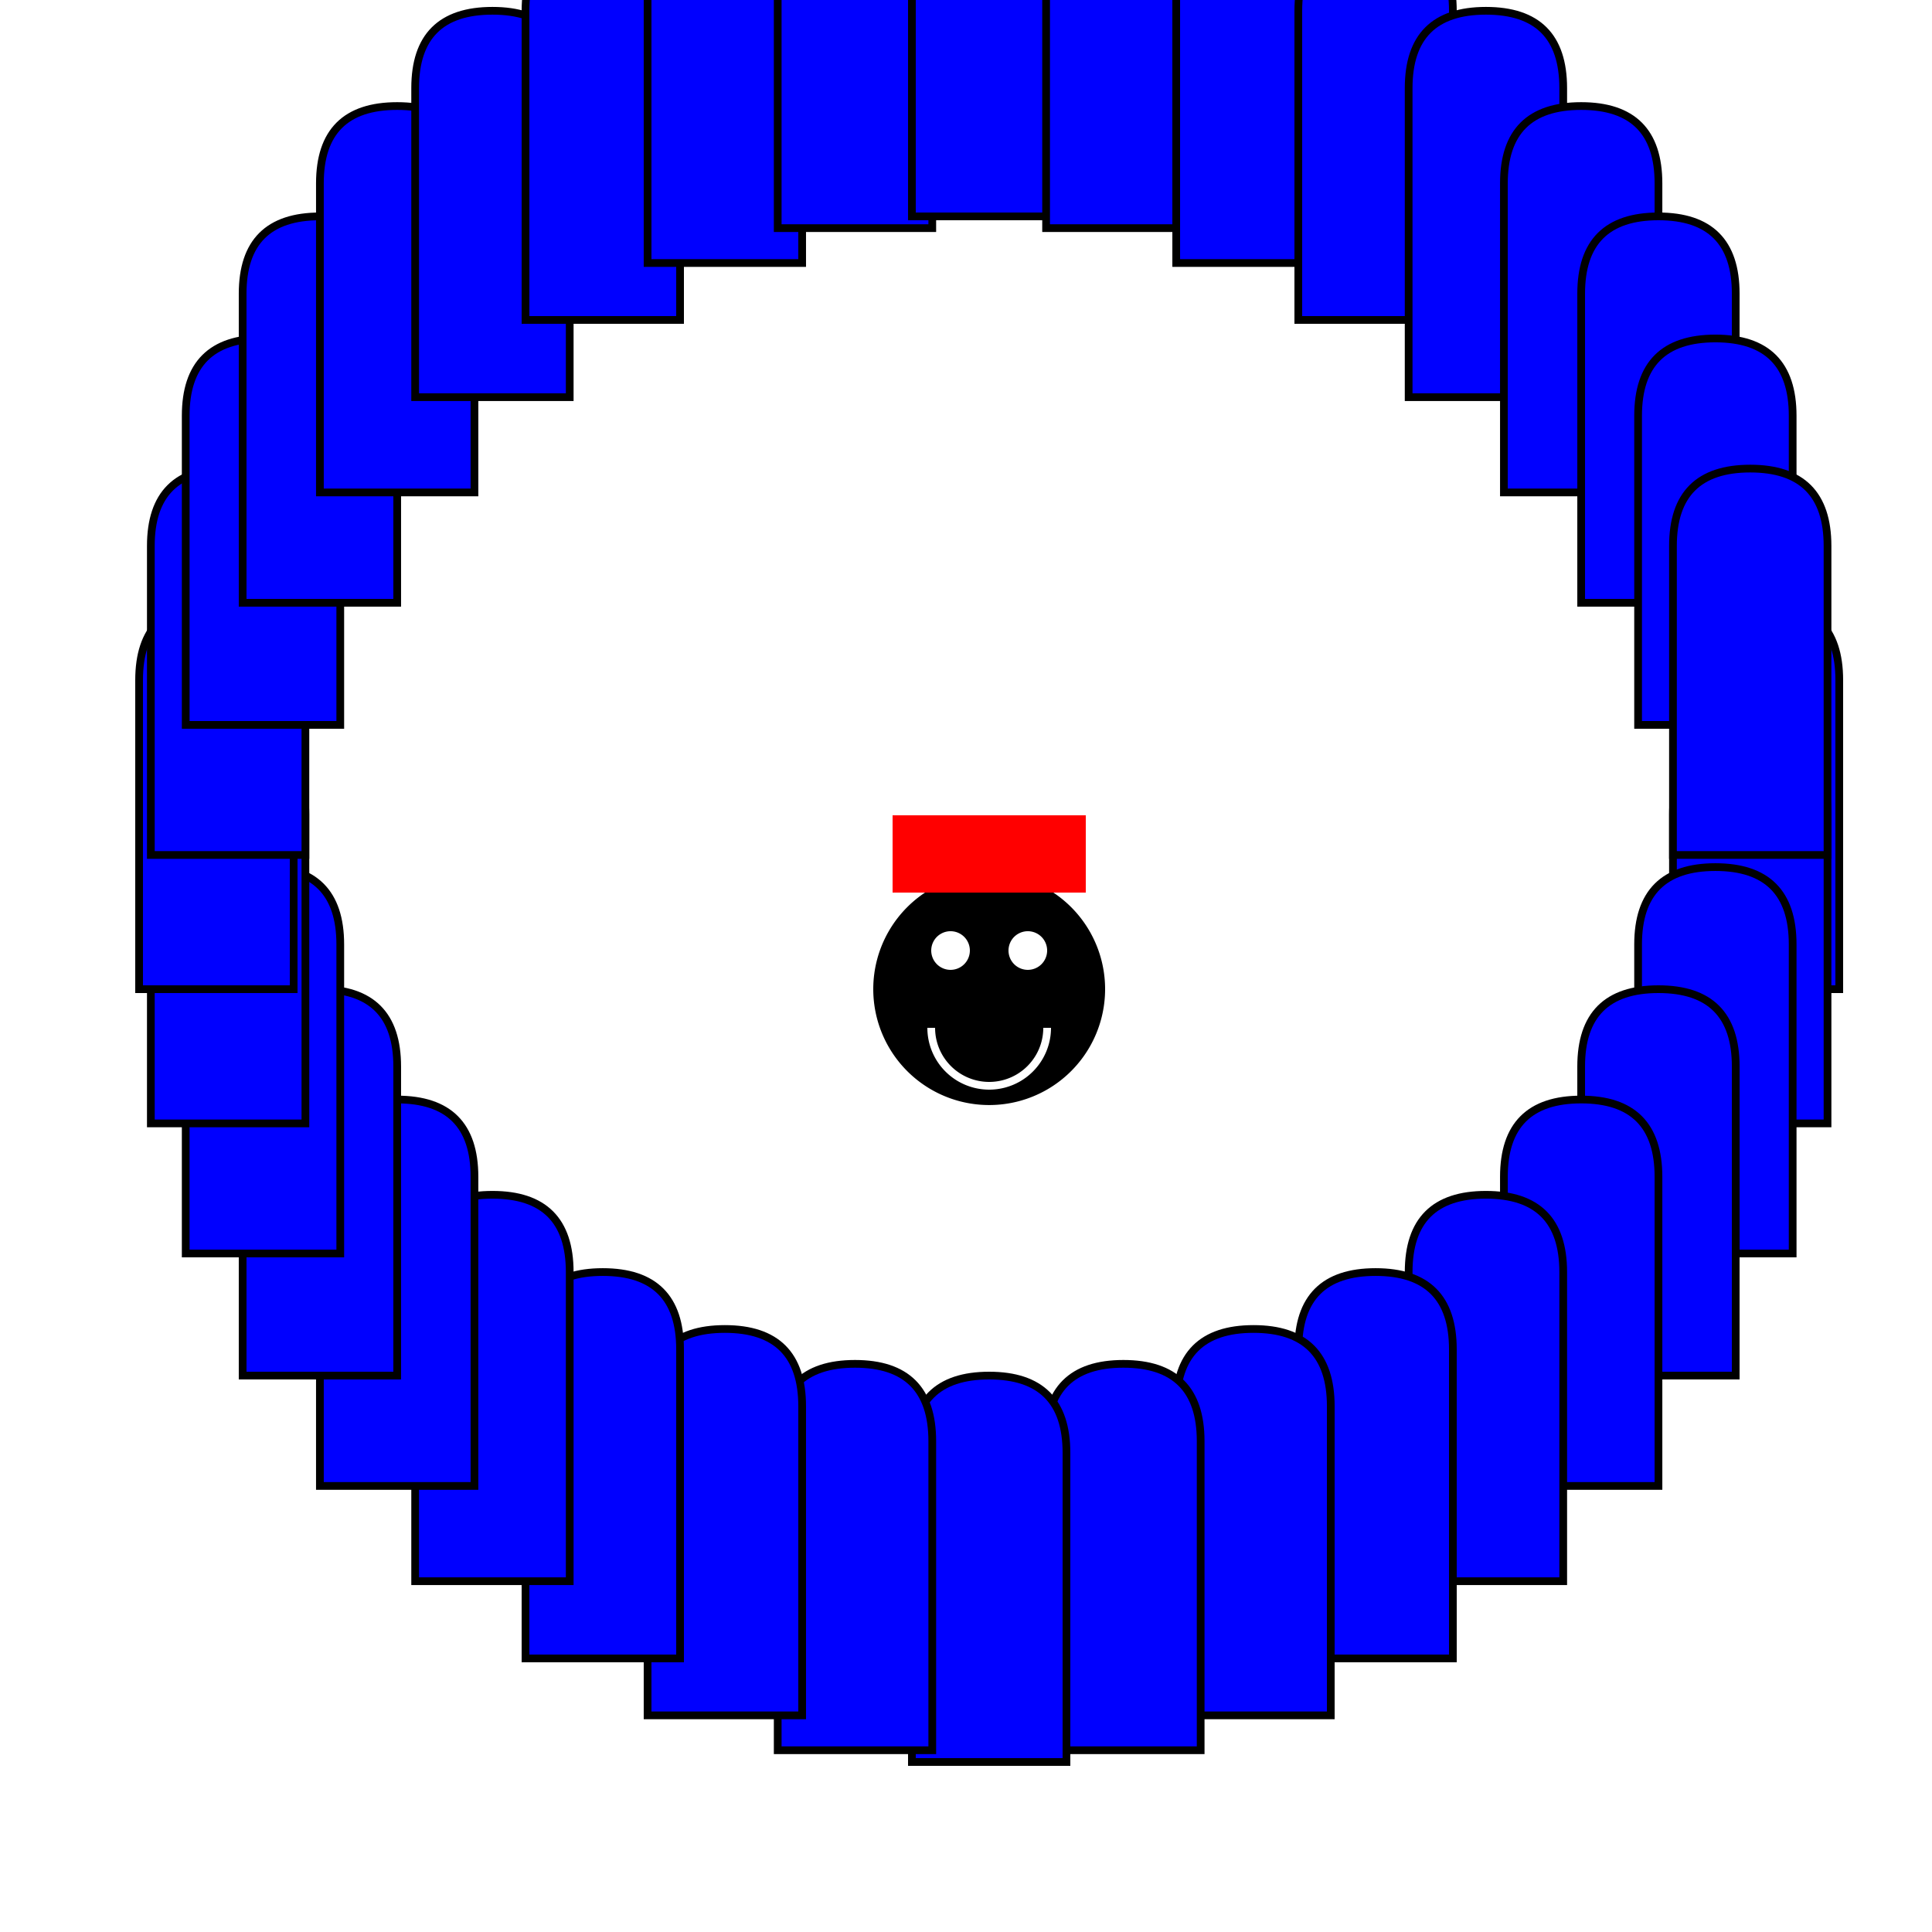
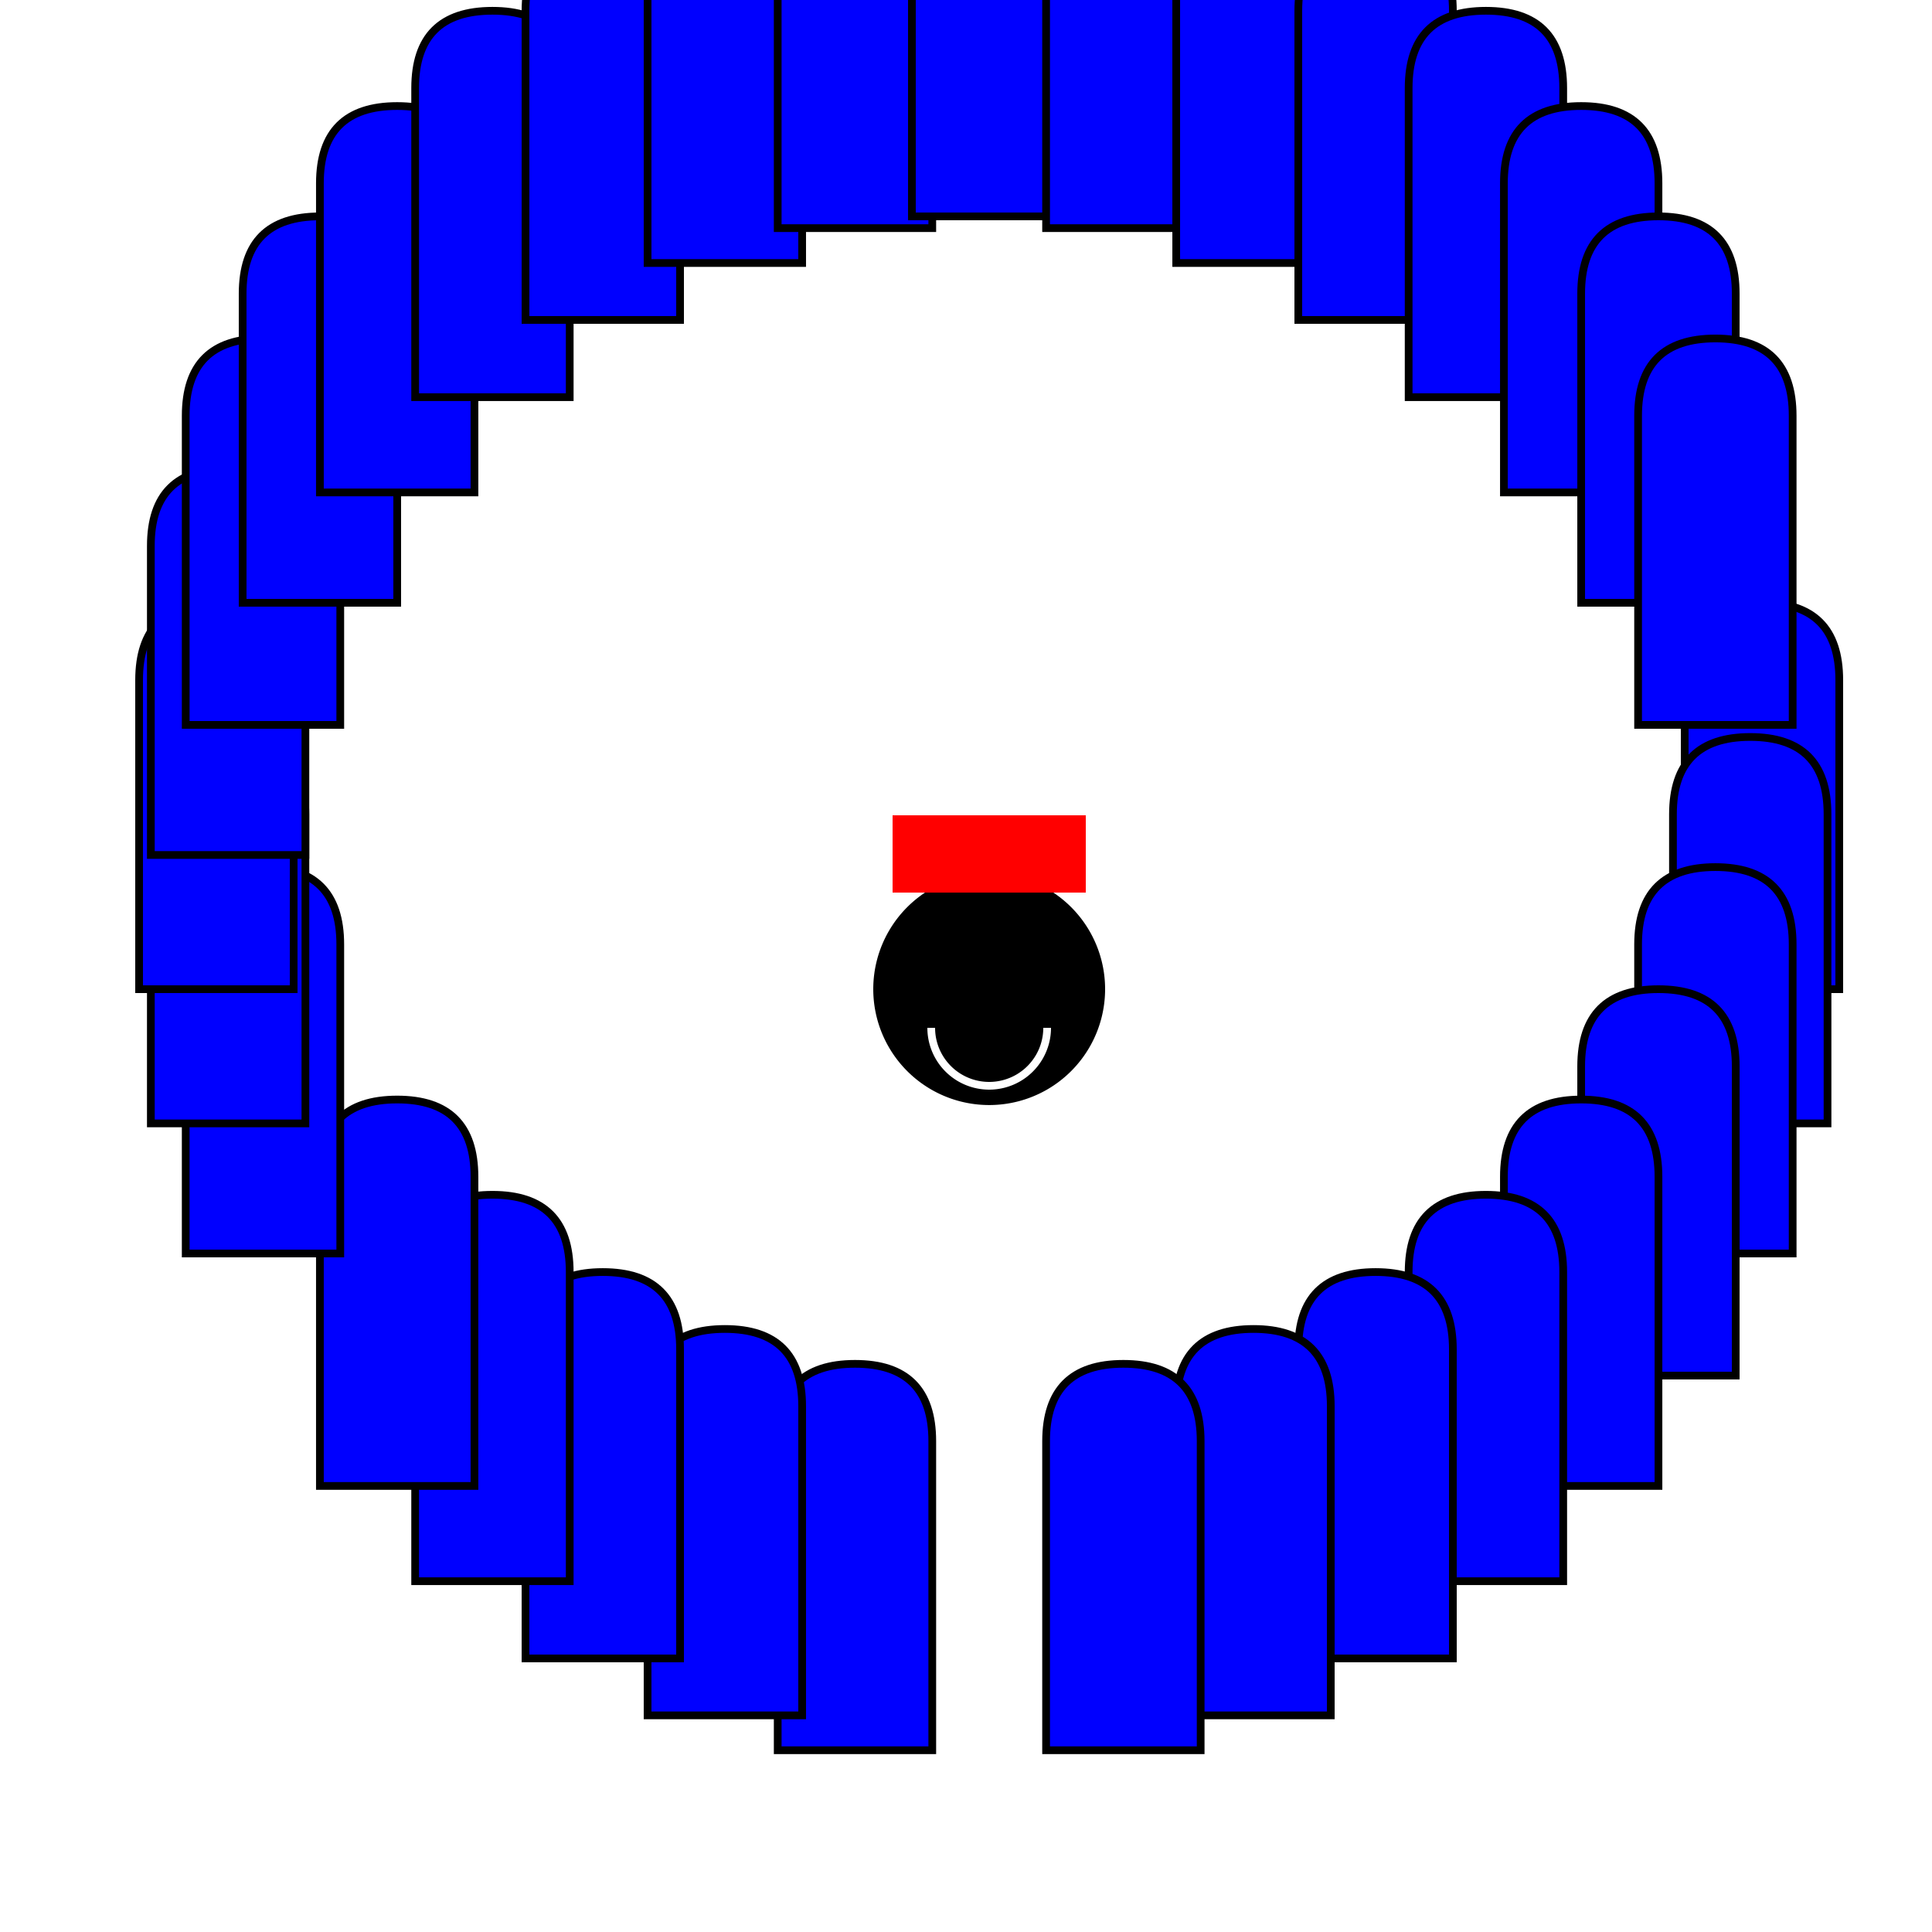
<svg xmlns="http://www.w3.org/2000/svg" width="500" height="500">
  <defs />
  <g>
    <rect fill="#ffffff" stroke="none" x="0" y="0" width="512" height="512" />
    <path fill="#0000ff" stroke="#000000" paint-order="fill stroke markers" d=" M 436 256 L 436 176 Q 436 156 456 156 Q 476 156 476 176 L 476 256 L 436 256 Z" stroke-miterlimit="10" stroke-width="2" stroke-dasharray="" />
    <path fill="#0000ff" stroke="#000000" paint-order="fill stroke markers" d=" M 432.962 290.73 L 432.962 210.73 Q 432.962 190.73 452.962 190.73 Q 472.962 190.73 472.962 210.73 L 472.962 290.73 L 432.962 290.73 Z" stroke-miterlimit="10" stroke-width="2" stroke-dasharray="" />
    <path fill="#0000ff" stroke="#000000" paint-order="fill stroke markers" d=" M 423.939 324.404 L 423.939 244.404 Q 423.939 224.404 443.939 224.404 Q 463.939 224.404 463.939 244.404 L 463.939 324.404 L 423.939 324.404 Z" stroke-miterlimit="10" stroke-width="2" stroke-dasharray="" />
    <path fill="#0000ff" stroke="#000000" paint-order="fill stroke markers" d=" M 409.205 356 L 409.205 276 Q 409.205 256 429.205 256 Q 449.205 256 449.205 276 L 449.205 356 L 409.205 356 Z" stroke-miterlimit="10" stroke-width="2" stroke-dasharray="" />
    <path fill="#0000ff" stroke="#000000" paint-order="fill stroke markers" d=" M 389.209 384.558 L 389.209 304.558 Q 389.209 284.558 409.209 284.558 Q 429.209 284.558 429.209 304.558 L 429.209 384.558 L 389.209 384.558 Z" stroke-miterlimit="10" stroke-width="2" stroke-dasharray="" />
    <path fill="#0000ff" stroke="#000000" paint-order="fill stroke markers" d=" M 364.558 409.209 L 364.558 329.209 Q 364.558 309.209 384.558 309.209 Q 404.558 309.209 404.558 329.209 L 404.558 409.209 L 364.558 409.209 Z" stroke-miterlimit="10" stroke-width="2" stroke-dasharray="" />
    <path fill="#0000ff" stroke="#000000" paint-order="fill stroke markers" d=" M 336 429.205 L 336 349.205 Q 336 329.205 356 329.205 Q 376 329.205 376 349.205 L 376 429.205 L 336 429.205 Z" stroke-miterlimit="10" stroke-width="2" stroke-dasharray="" />
    <path fill="#0000ff" stroke="#000000" paint-order="fill stroke markers" d=" M 304.404 443.939 L 304.404 363.939 Q 304.404 343.939 324.404 343.939 Q 344.404 343.939 344.404 363.939 L 344.404 443.939 L 304.404 443.939 Z" stroke-miterlimit="10" stroke-width="2" stroke-dasharray="" />
    <path fill="#0000ff" stroke="#000000" paint-order="fill stroke markers" d=" M 270.73 452.962 L 270.73 372.962 Q 270.73 352.962 290.73 352.962 Q 310.73 352.962 310.73 372.962 L 310.73 452.962 L 270.73 452.962 Z" stroke-miterlimit="10" stroke-width="2" stroke-dasharray="" />
-     <path fill="#0000ff" stroke="#000000" paint-order="fill stroke markers" d=" M 236 456 L 236 376 Q 236 356 256 356 Q 276 356 276 376 L 276 456 L 236 456 Z" stroke-miterlimit="10" stroke-width="2" stroke-dasharray="" />
    <path fill="#0000ff" stroke="#000000" paint-order="fill stroke markers" d=" M 201.27 452.962 L 201.27 372.962 Q 201.27 352.962 221.27 352.962 Q 241.27 352.962 241.27 372.962 L 241.27 452.962 L 201.27 452.962 Z" stroke-miterlimit="10" stroke-width="2" stroke-dasharray="" />
    <path fill="#0000ff" stroke="#000000" paint-order="fill stroke markers" d=" M 167.596 443.939 L 167.596 363.939 Q 167.596 343.939 187.596 343.939 Q 207.596 343.939 207.596 363.939 L 207.596 443.939 L 167.596 443.939 Z" stroke-miterlimit="10" stroke-width="2" stroke-dasharray="" />
    <path fill="#0000ff" stroke="#000000" paint-order="fill stroke markers" d=" M 136 429.205 L 136 349.205 Q 136 329.205 156 329.205 Q 176 329.205 176 349.205 L 176 429.205 L 136 429.205 Z" stroke-miterlimit="10" stroke-width="2" stroke-dasharray="" />
    <path fill="#0000ff" stroke="#000000" paint-order="fill stroke markers" d=" M 107.442 409.209 L 107.442 329.209 Q 107.442 309.209 127.442 309.209 Q 147.442 309.209 147.442 329.209 L 147.442 409.209 L 107.442 409.209 Z" stroke-miterlimit="10" stroke-width="2" stroke-dasharray="" />
    <path fill="#0000ff" stroke="#000000" paint-order="fill stroke markers" d=" M 82.791 384.558 L 82.791 304.558 Q 82.791 284.558 102.791 284.558 Q 122.791 284.558 122.791 304.558 L 122.791 384.558 L 82.791 384.558 Z" stroke-miterlimit="10" stroke-width="2" stroke-dasharray="" />
-     <path fill="#0000ff" stroke="#000000" paint-order="fill stroke markers" d=" M 62.795 356 L 62.795 276 Q 62.795 256 82.795 256 Q 102.795 256 102.795 276 L 102.795 356 L 62.795 356 Z" stroke-miterlimit="10" stroke-width="2" stroke-dasharray="" />
    <path fill="#0000ff" stroke="#000000" paint-order="fill stroke markers" d=" M 48.061 324.404 L 48.061 244.404 Q 48.061 224.404 68.061 224.404 Q 88.061 224.404 88.061 244.404 L 88.061 324.404 L 48.061 324.404 Z" stroke-miterlimit="10" stroke-width="2" stroke-dasharray="" />
    <path fill="#0000ff" stroke="#000000" paint-order="fill stroke markers" d=" M 39.038 290.73 L 39.038 210.73 Q 39.038 190.73 59.038 190.73 Q 79.038 190.73 79.038 210.73 L 79.038 290.73 L 39.038 290.73 Z" stroke-miterlimit="10" stroke-width="2" stroke-dasharray="" />
    <path fill="#0000ff" stroke="#000000" paint-order="fill stroke markers" d=" M 36 256 L 36 176 Q 36 156 56 156 Q 76 156 76 176 L 76 256 L 36 256 Z" stroke-miterlimit="10" stroke-width="2" stroke-dasharray="" />
    <path fill="#0000ff" stroke="#000000" paint-order="fill stroke markers" d=" M 39.038 221.27 L 39.038 141.27 Q 39.038 121.27 59.038 121.27 Q 79.038 121.27 79.038 141.27 L 79.038 221.27 L 39.038 221.27 Z" stroke-miterlimit="10" stroke-width="2" stroke-dasharray="" />
    <path fill="#0000ff" stroke="#000000" paint-order="fill stroke markers" d=" M 48.061 187.596 L 48.061 107.596 Q 48.061 87.596 68.061 87.596 Q 88.061 87.596 88.061 107.596 L 88.061 187.596 L 48.061 187.596 Z" stroke-miterlimit="10" stroke-width="2" stroke-dasharray="" />
    <path fill="#0000ff" stroke="#000000" paint-order="fill stroke markers" d=" M 62.795 156 L 62.795 76 Q 62.795 56 82.795 56 Q 102.795 56 102.795 76 L 102.795 156 L 62.795 156 Z" stroke-miterlimit="10" stroke-width="2" stroke-dasharray="" />
    <path fill="#0000ff" stroke="#000000" paint-order="fill stroke markers" d=" M 82.791 127.442 L 82.791 47.442 Q 82.791 27.442 102.791 27.442 Q 122.791 27.442 122.791 47.442 L 122.791 127.442 L 82.791 127.442 Z" stroke-miterlimit="10" stroke-width="2" stroke-dasharray="" />
    <path fill="#0000ff" stroke="#000000" paint-order="fill stroke markers" d=" M 107.442 102.791 L 107.442 22.791 Q 107.442 2.791 127.442 2.791 Q 147.442 2.791 147.442 22.791 L 147.442 102.791 L 107.442 102.791 Z" stroke-miterlimit="10" stroke-width="2" stroke-dasharray="" />
    <path fill="#0000ff" stroke="#000000" paint-order="fill stroke markers" d=" M 136 82.795 L 136 2.795 Q 136 -17.205 156 -17.205 Q 176 -17.205 176 2.795 L 176 82.795 L 136 82.795 Z" stroke-miterlimit="10" stroke-width="2" stroke-dasharray="" />
    <path fill="#0000ff" stroke="#000000" paint-order="fill stroke markers" d=" M 167.596 68.061 L 167.596 -11.939 Q 167.596 -31.939 187.596 -31.939 Q 207.596 -31.939 207.596 -11.939 L 207.596 68.061 L 167.596 68.061 Z" stroke-miterlimit="10" stroke-width="2" stroke-dasharray="" />
    <path fill="#0000ff" stroke="#000000" paint-order="fill stroke markers" d=" M 201.27 59.038 L 201.27 -20.962 Q 201.27 -40.962 221.27 -40.962 Q 241.27 -40.962 241.27 -20.962 L 241.27 59.038 L 201.27 59.038 Z" stroke-miterlimit="10" stroke-width="2" stroke-dasharray="" />
    <path fill="#0000ff" stroke="#000000" paint-order="fill stroke markers" d=" M 236 56 L 236 -24 Q 236 -44 256 -44 Q 276 -44 276 -24 L 276 56 L 236 56 Z" stroke-miterlimit="10" stroke-width="2" stroke-dasharray="" />
    <path fill="#0000ff" stroke="#000000" paint-order="fill stroke markers" d=" M 270.73 59.038 L 270.73 -20.962 Q 270.73 -40.962 290.73 -40.962 Q 310.73 -40.962 310.73 -20.962 L 310.73 59.038 L 270.73 59.038 Z" stroke-miterlimit="10" stroke-width="2" stroke-dasharray="" />
    <path fill="#0000ff" stroke="#000000" paint-order="fill stroke markers" d=" M 304.404 68.061 L 304.404 -11.939 Q 304.404 -31.939 324.404 -31.939 Q 344.404 -31.939 344.404 -11.939 L 344.404 68.061 L 304.404 68.061 Z" stroke-miterlimit="10" stroke-width="2" stroke-dasharray="" />
    <path fill="#0000ff" stroke="#000000" paint-order="fill stroke markers" d=" M 336 82.795 L 336 2.795 Q 336 -17.205 356 -17.205 Q 376 -17.205 376 2.795 L 376 82.795 L 336 82.795 Z" stroke-miterlimit="10" stroke-width="2" stroke-dasharray="" />
    <path fill="#0000ff" stroke="#000000" paint-order="fill stroke markers" d=" M 364.558 102.791 L 364.558 22.791 Q 364.558 2.791 384.558 2.791 Q 404.558 2.791 404.558 22.791 L 404.558 102.791 L 364.558 102.791 Z" stroke-miterlimit="10" stroke-width="2" stroke-dasharray="" />
    <path fill="#0000ff" stroke="#000000" paint-order="fill stroke markers" d=" M 389.209 127.442 L 389.209 47.442 Q 389.209 27.442 409.209 27.442 Q 429.209 27.442 429.209 47.442 L 429.209 127.442 L 389.209 127.442 Z" stroke-miterlimit="10" stroke-width="2" stroke-dasharray="" />
    <path fill="#0000ff" stroke="#000000" paint-order="fill stroke markers" d=" M 409.205 156 L 409.205 76 Q 409.205 56 429.205 56 Q 449.205 56 449.205 76 L 449.205 156 L 409.205 156 Z" stroke-miterlimit="10" stroke-width="2" stroke-dasharray="" />
    <path fill="#0000ff" stroke="#000000" paint-order="fill stroke markers" d=" M 423.939 187.596 L 423.939 107.596 Q 423.939 87.596 443.939 87.596 Q 463.939 87.596 463.939 107.596 L 463.939 187.596 L 423.939 187.596 Z" stroke-miterlimit="10" stroke-width="2" stroke-dasharray="" />
-     <path fill="#0000ff" stroke="#000000" paint-order="fill stroke markers" d=" M 432.962 221.27 L 432.962 141.27 Q 432.962 121.27 452.962 121.27 Q 472.962 121.27 472.962 141.27 L 472.962 221.27 L 432.962 221.27 Z" stroke-miterlimit="10" stroke-width="2" stroke-dasharray="" />
    <path fill="#000000" stroke="none" paint-order="stroke fill markers" d=" M 286 256 A 30 30 0 1 1 286 255.97" />
-     <path fill="#ffffff" stroke="none" paint-order="stroke fill markers" d=" M 251 246 A 5 5 0 1 1 251 245.995 L 271 246 A 5 5 0 1 1 271 245.995" />
    <path fill="none" stroke="#ffffff" paint-order="fill stroke markers" d=" M 271 266 A 15 15 0 0 1 241 266" stroke-miterlimit="10" stroke-width="2" stroke-dasharray="" />
    <path fill="#ff0000" stroke="none" paint-order="stroke fill markers" d=" M 231 211 L 281 211 L 281 231 L 231 231 L 231 211 Z" />
    <path fill="#ffffff" stroke="none" paint-order="stroke fill markers" d=" M 266 201 A 10 10 0 1 1 266 200.99" />
  </g>
</svg>